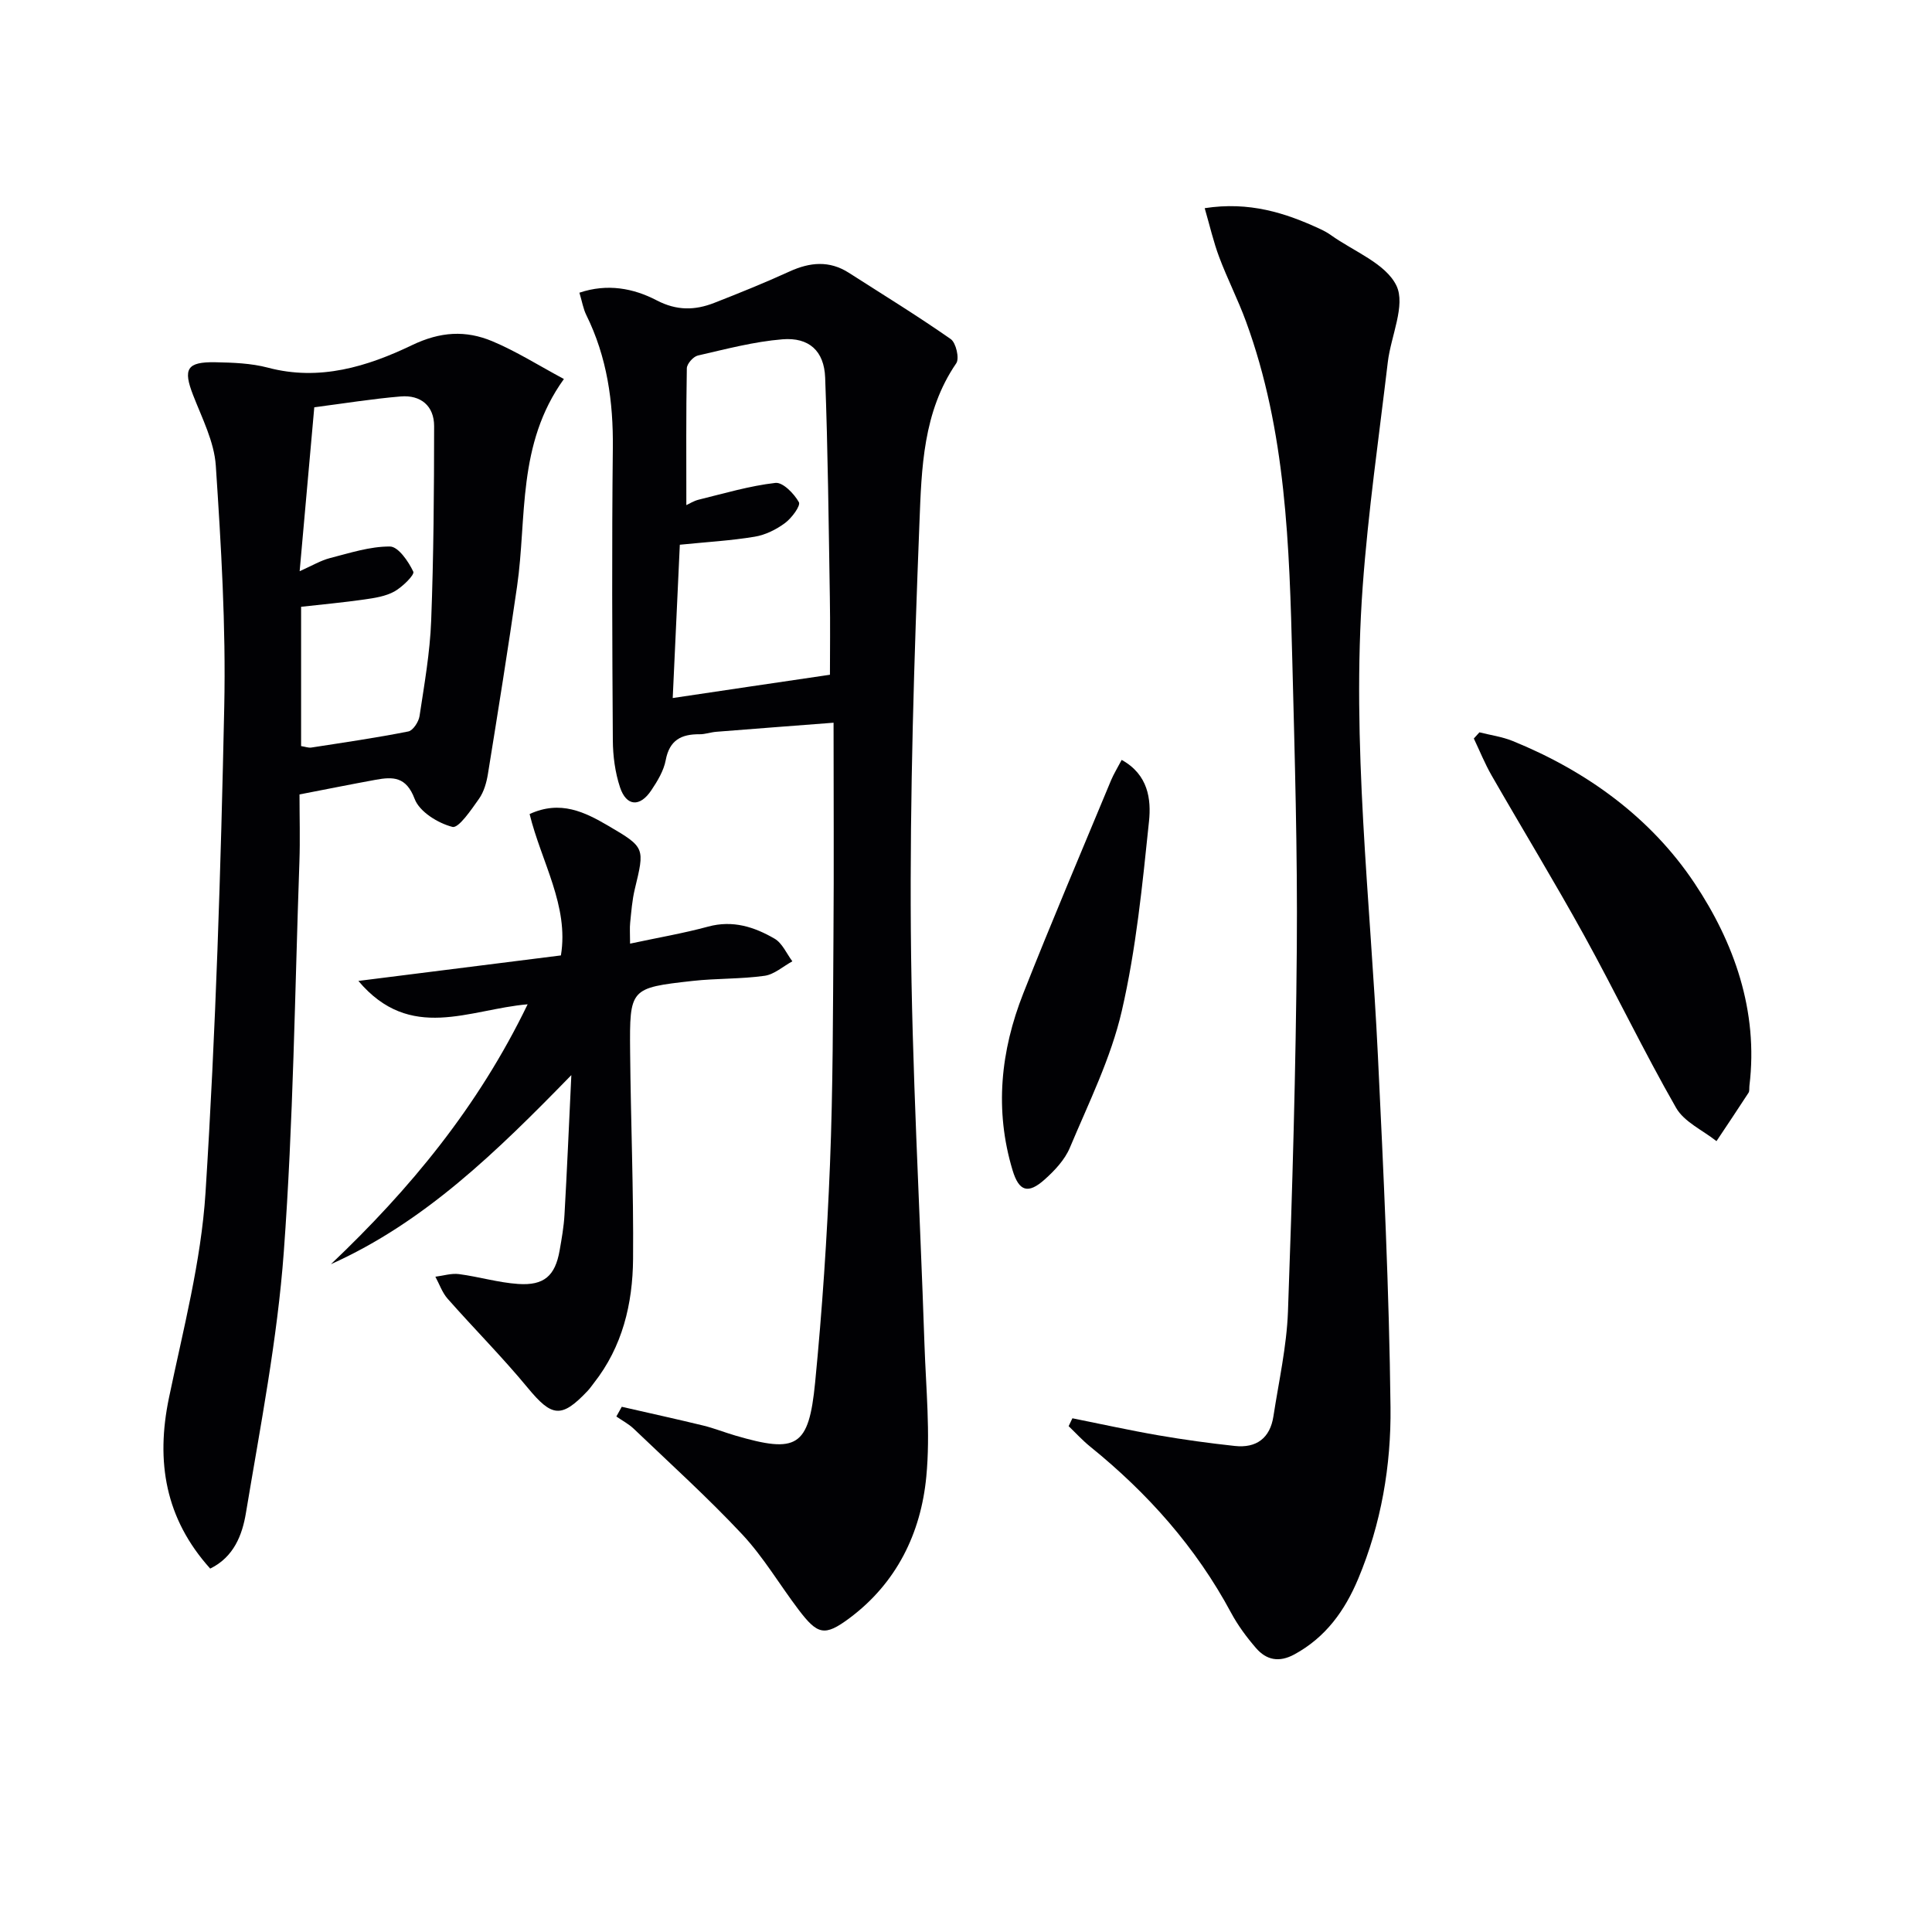
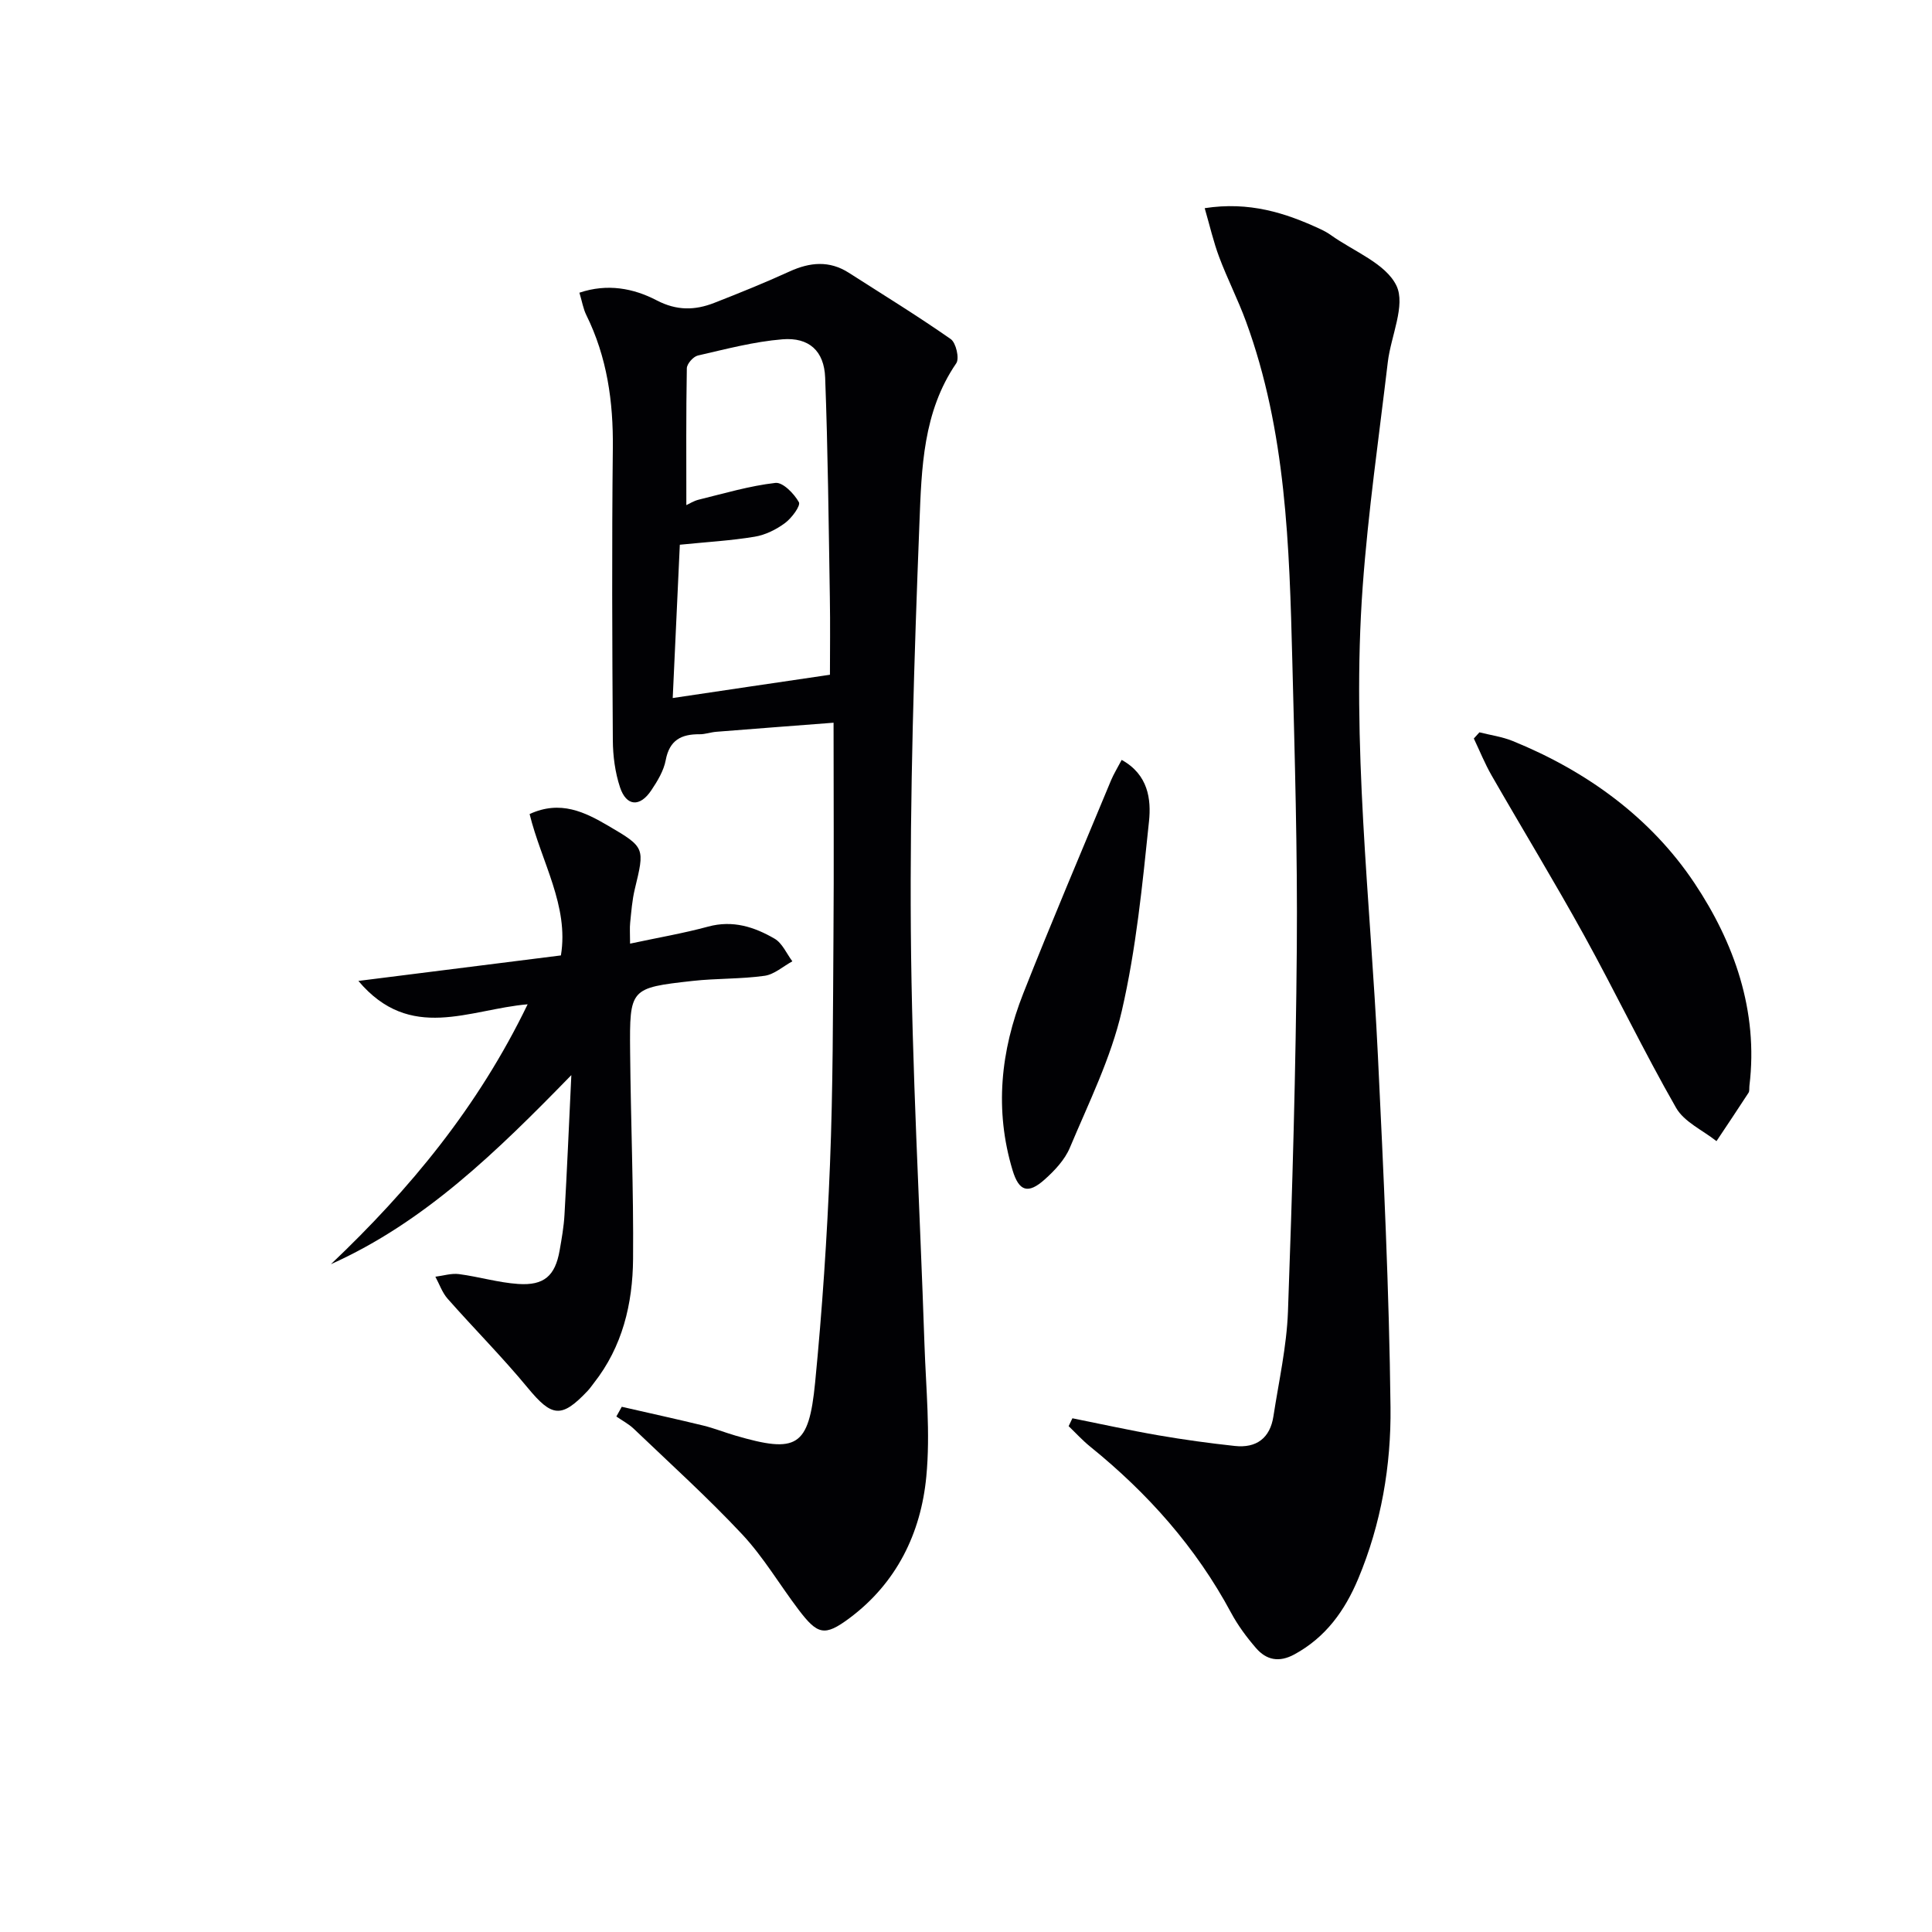
<svg xmlns="http://www.w3.org/2000/svg" enable-background="new 0 0 400 400" viewBox="0 0 400 400">
  <g fill="#010104">
    <path d="m128.73 291.26c5.62 1.29 11.25 2.52 16.85 3.88 2.25.55 4.42 1.42 6.64 2.07 12.77 3.74 15.23 2.41 16.54-10.95 1.47-15.03 2.48-30.13 3.08-45.22.63-15.79.61-31.6.72-47.4.11-14.28.02-28.55.02-44.01-8.91.69-16.6 1.26-24.29 1.88-1.15.09-2.3.52-3.44.51-3.78-.04-6.24 1.2-7.02 5.36-.41 2.2-1.71 4.34-2.99 6.25-2.35 3.52-5.15 3.34-6.47-.62-1.02-3.08-1.47-6.48-1.49-9.74-.13-20.15-.22-40.31 0-60.46.11-9.65-1.19-18.87-5.49-27.58-.64-1.29-.87-2.78-1.43-4.63 5.79-1.95 11.2-.92 15.99 1.58 4.16 2.17 7.93 2.09 11.92.53 5.25-2.05 10.48-4.17 15.61-6.51 4.21-1.92 8.23-2.3 12.25.27 7.08 4.53 14.24 8.93 21.12 13.74 1.08.76 1.82 3.99 1.14 4.99-6.91 10.07-7.19 21.75-7.63 33.07-1.1 28.09-1.99 56.22-1.78 84.32.21 28.59 1.86 57.16 2.82 85.74.31 9.14 1.25 18.36.38 27.41-1.12 11.72-6.18 22.04-15.93 29.3-5.14 3.82-6.58 3.42-10.53-1.79-3.91-5.16-7.24-10.85-11.63-15.55-7.14-7.63-14.93-14.67-22.49-21.9-1.05-1-2.39-1.69-3.59-2.53.38-.65.75-1.33 1.12-2.01zm43.1-151.56c0-4.85.08-10.49-.02-16.12-.25-15.14-.4-30.28-.97-45.41-.21-5.51-3.34-8.37-8.84-7.92-5.9.48-11.72 2.03-17.52 3.36-.95.22-2.27 1.72-2.28 2.65-.17 9.4-.1 18.8-.1 28.32.54-.24 1.52-.88 2.6-1.14 5.26-1.29 10.5-2.85 15.84-3.46 1.53-.18 3.87 2.22 4.86 3.99.41.73-1.49 3.3-2.87 4.32-1.81 1.34-4.07 2.47-6.28 2.83-4.87.81-9.84 1.09-15.5 1.66-.47 10.21-.96 20.71-1.47 31.74 10.89-1.63 21.27-3.16 32.55-4.82z" />
-     <path d="m43.52 324.76c-9.31-10.34-11.29-22.13-8.54-35.35 2.93-14.09 6.66-28.21 7.57-42.48 2.13-33.51 3.17-67.11 3.88-100.69.35-16.6-.65-33.25-1.75-49.83-.33-4.95-2.84-9.81-4.69-14.58-2.12-5.43-1.34-6.94 4.6-6.83 3.64.07 7.39.2 10.88 1.12 10.68 2.84 20.6-.23 29.81-4.65 5.91-2.84 11.15-3.12 16.65-.82 4.96 2.08 9.57 5 14.82 7.82-9.76 13.56-7.63 28.68-9.7 42.96-1.87 12.96-3.94 25.89-6.03 38.81-.29 1.78-.83 3.7-1.84 5.13-1.61 2.27-4.23 6.17-5.51 5.83-3-.77-6.82-3.13-7.82-5.79-1.75-4.65-4.49-4.62-8.1-3.96-5.04.92-10.06 1.93-15.74 3.03 0 4.73.14 9.35-.02 13.95-.95 26.92-1.26 53.89-3.23 80.73-1.33 18.14-4.86 36.13-7.85 54.12-.74 4.43-2.45 9.07-7.39 11.48zm18.82-170.29c.87.13 1.53.4 2.13.3 6.7-1.04 13.42-2.01 20.07-3.33.97-.19 2.14-1.99 2.32-3.18.99-6.55 2.16-13.13 2.41-19.74.51-13.42.6-26.87.61-40.3 0-4.19-2.77-6.48-6.9-6.14-5.9.49-11.76 1.45-17.91 2.24-1.02 11.4-1.99 22.34-3.03 33.94 2.63-1.17 4.37-2.22 6.26-2.71 4.11-1.05 8.29-2.43 12.44-2.4 1.71.01 3.83 3.09 4.83 5.21.31.65-2.25 3.16-3.9 4.09-1.82 1.01-4.08 1.36-6.2 1.66-4.38.63-8.78 1.03-13.13 1.52 0 9.81 0 19.25 0 28.84z" />
    <path d="m222.03 293.64c5.96 1.19 11.9 2.51 17.88 3.54 5.22.9 10.47 1.62 15.74 2.19 4.48.49 7.31-1.63 8-6.15 1.11-7.22 2.74-14.43 3.01-21.68.91-25.09 1.63-50.21 1.83-75.31.16-19.79-.43-39.6-.93-59.39-.61-23.77-1.27-47.57-9.59-70.28-1.65-4.51-3.86-8.82-5.55-13.33-1.19-3.16-1.94-6.48-3-10.13 9.18-1.42 16.67.94 23.96 4.34.75.35 1.49.75 2.16 1.23 4.72 3.38 11.34 5.86 13.57 10.46 1.96 4.04-1.14 10.45-1.78 15.84-1.83 15.48-4.07 30.94-5.2 46.48-2.36 32.46 1.59 64.76 3.15 97.12 1.17 24.24 2.33 48.5 2.61 72.76.14 12.08-1.92 24.15-6.68 35.52-2.77 6.61-6.73 12.15-13.23 15.68-3.17 1.72-5.79 1.17-7.94-1.32-1.94-2.24-3.75-4.69-5.15-7.29-7.27-13.56-17.26-24.77-29.15-34.39-1.6-1.29-3-2.83-4.49-4.26.25-.54.51-1.08.78-1.63z" />
    <path d="m68.51 261.74c16.34-15.52 30.45-32.53 40.73-53.81-12.12 1.03-24.28 7.92-35.04-4.84 14.4-1.81 27.94-3.52 41.93-5.28 1.7-10.23-4.06-19.38-6.48-29.27 6.39-2.94 11.45-.4 16.32 2.45 7.63 4.47 7.52 4.55 5.45 13.13-.54 2.25-.71 4.6-.95 6.91-.12 1.13-.02 2.29-.02 4.34 5.72-1.23 11.02-2.13 16.18-3.53 5.09-1.38 9.56.07 13.75 2.51 1.59.93 2.47 3.08 3.67 4.68-1.92 1.04-3.74 2.72-5.76 3-4.92.69-9.95.51-14.89 1.06-12.97 1.45-13.06 1.53-12.94 14.65.13 14.31.73 28.62.61 42.93-.08 9.26-2.19 18.15-8.13 25.69-.41.52-.78 1.08-1.24 1.57-5.46 5.79-7.43 5.47-12.44-.6-5.26-6.37-11.12-12.25-16.59-18.45-1.12-1.27-1.7-3.02-2.53-4.55 1.63-.2 3.31-.75 4.89-.54 4.11.54 8.14 1.76 12.25 2.04 5.39.37 7.66-1.71 8.58-6.91.43-2.45.87-4.92 1.01-7.4.52-9.11.91-18.23 1.42-28.93-15.55 15.96-30.42 30.46-49.78 39.15z" />
    <path d="m306.3 151.62c2.3.58 4.7.91 6.87 1.79 15.34 6.23 28.62 15.88 37.66 29.44 8.17 12.25 13.26 26.42 11.37 41.93-.06.5.05 1.1-.19 1.47-2.18 3.36-4.41 6.68-6.63 10.01-2.85-2.26-6.68-3.96-8.36-6.89-6.69-11.68-12.51-23.85-19.01-35.64-6.17-11.18-12.82-22.09-19.18-33.17-1.41-2.45-2.47-5.1-3.69-7.66.39-.42.77-.85 1.16-1.28z" />
    <path d="m232.23 157.33c5.51 3.04 6.13 8.17 5.66 12.71-1.37 13.16-2.67 26.44-5.64 39.29-2.25 9.75-6.84 18.98-10.75 28.3-1.05 2.5-3.15 4.73-5.22 6.58-3.44 3.07-5.32 2.45-6.64-1.93-3.76-12.46-2.47-24.73 2.22-36.61 5.84-14.81 12.09-29.46 18.19-44.16.56-1.32 1.33-2.56 2.18-4.18z" />
  </g>
</svg>